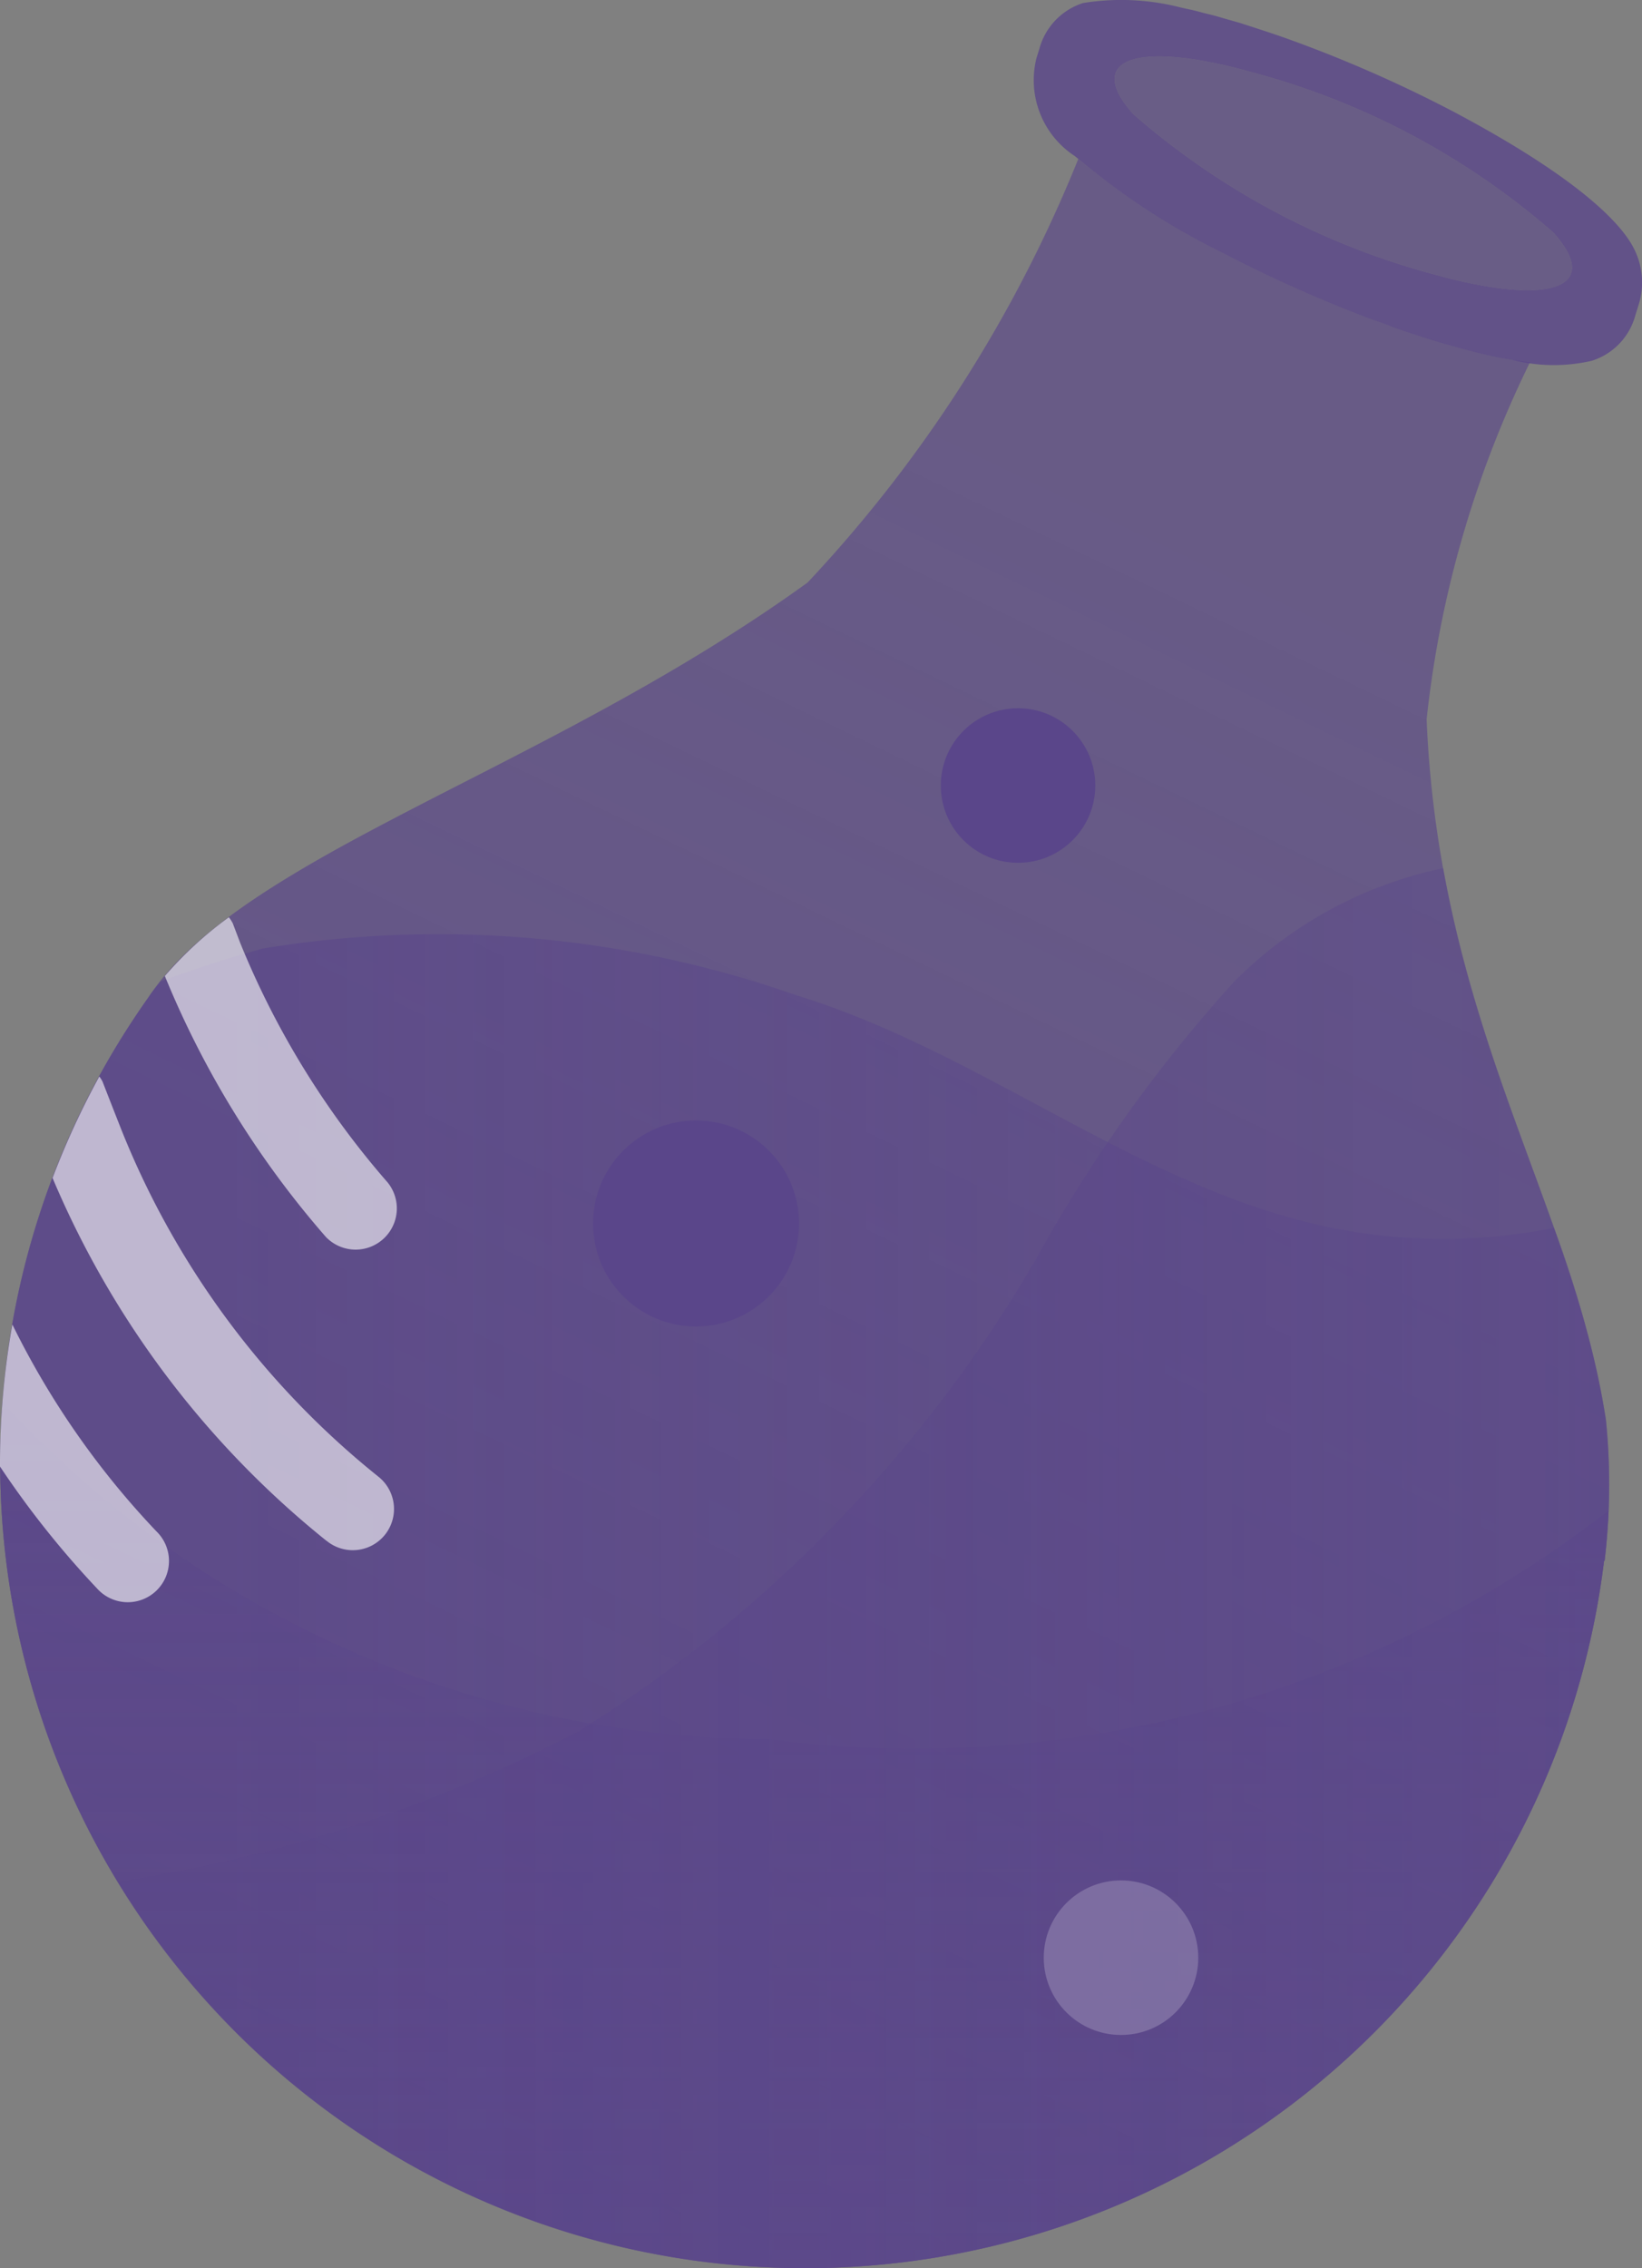
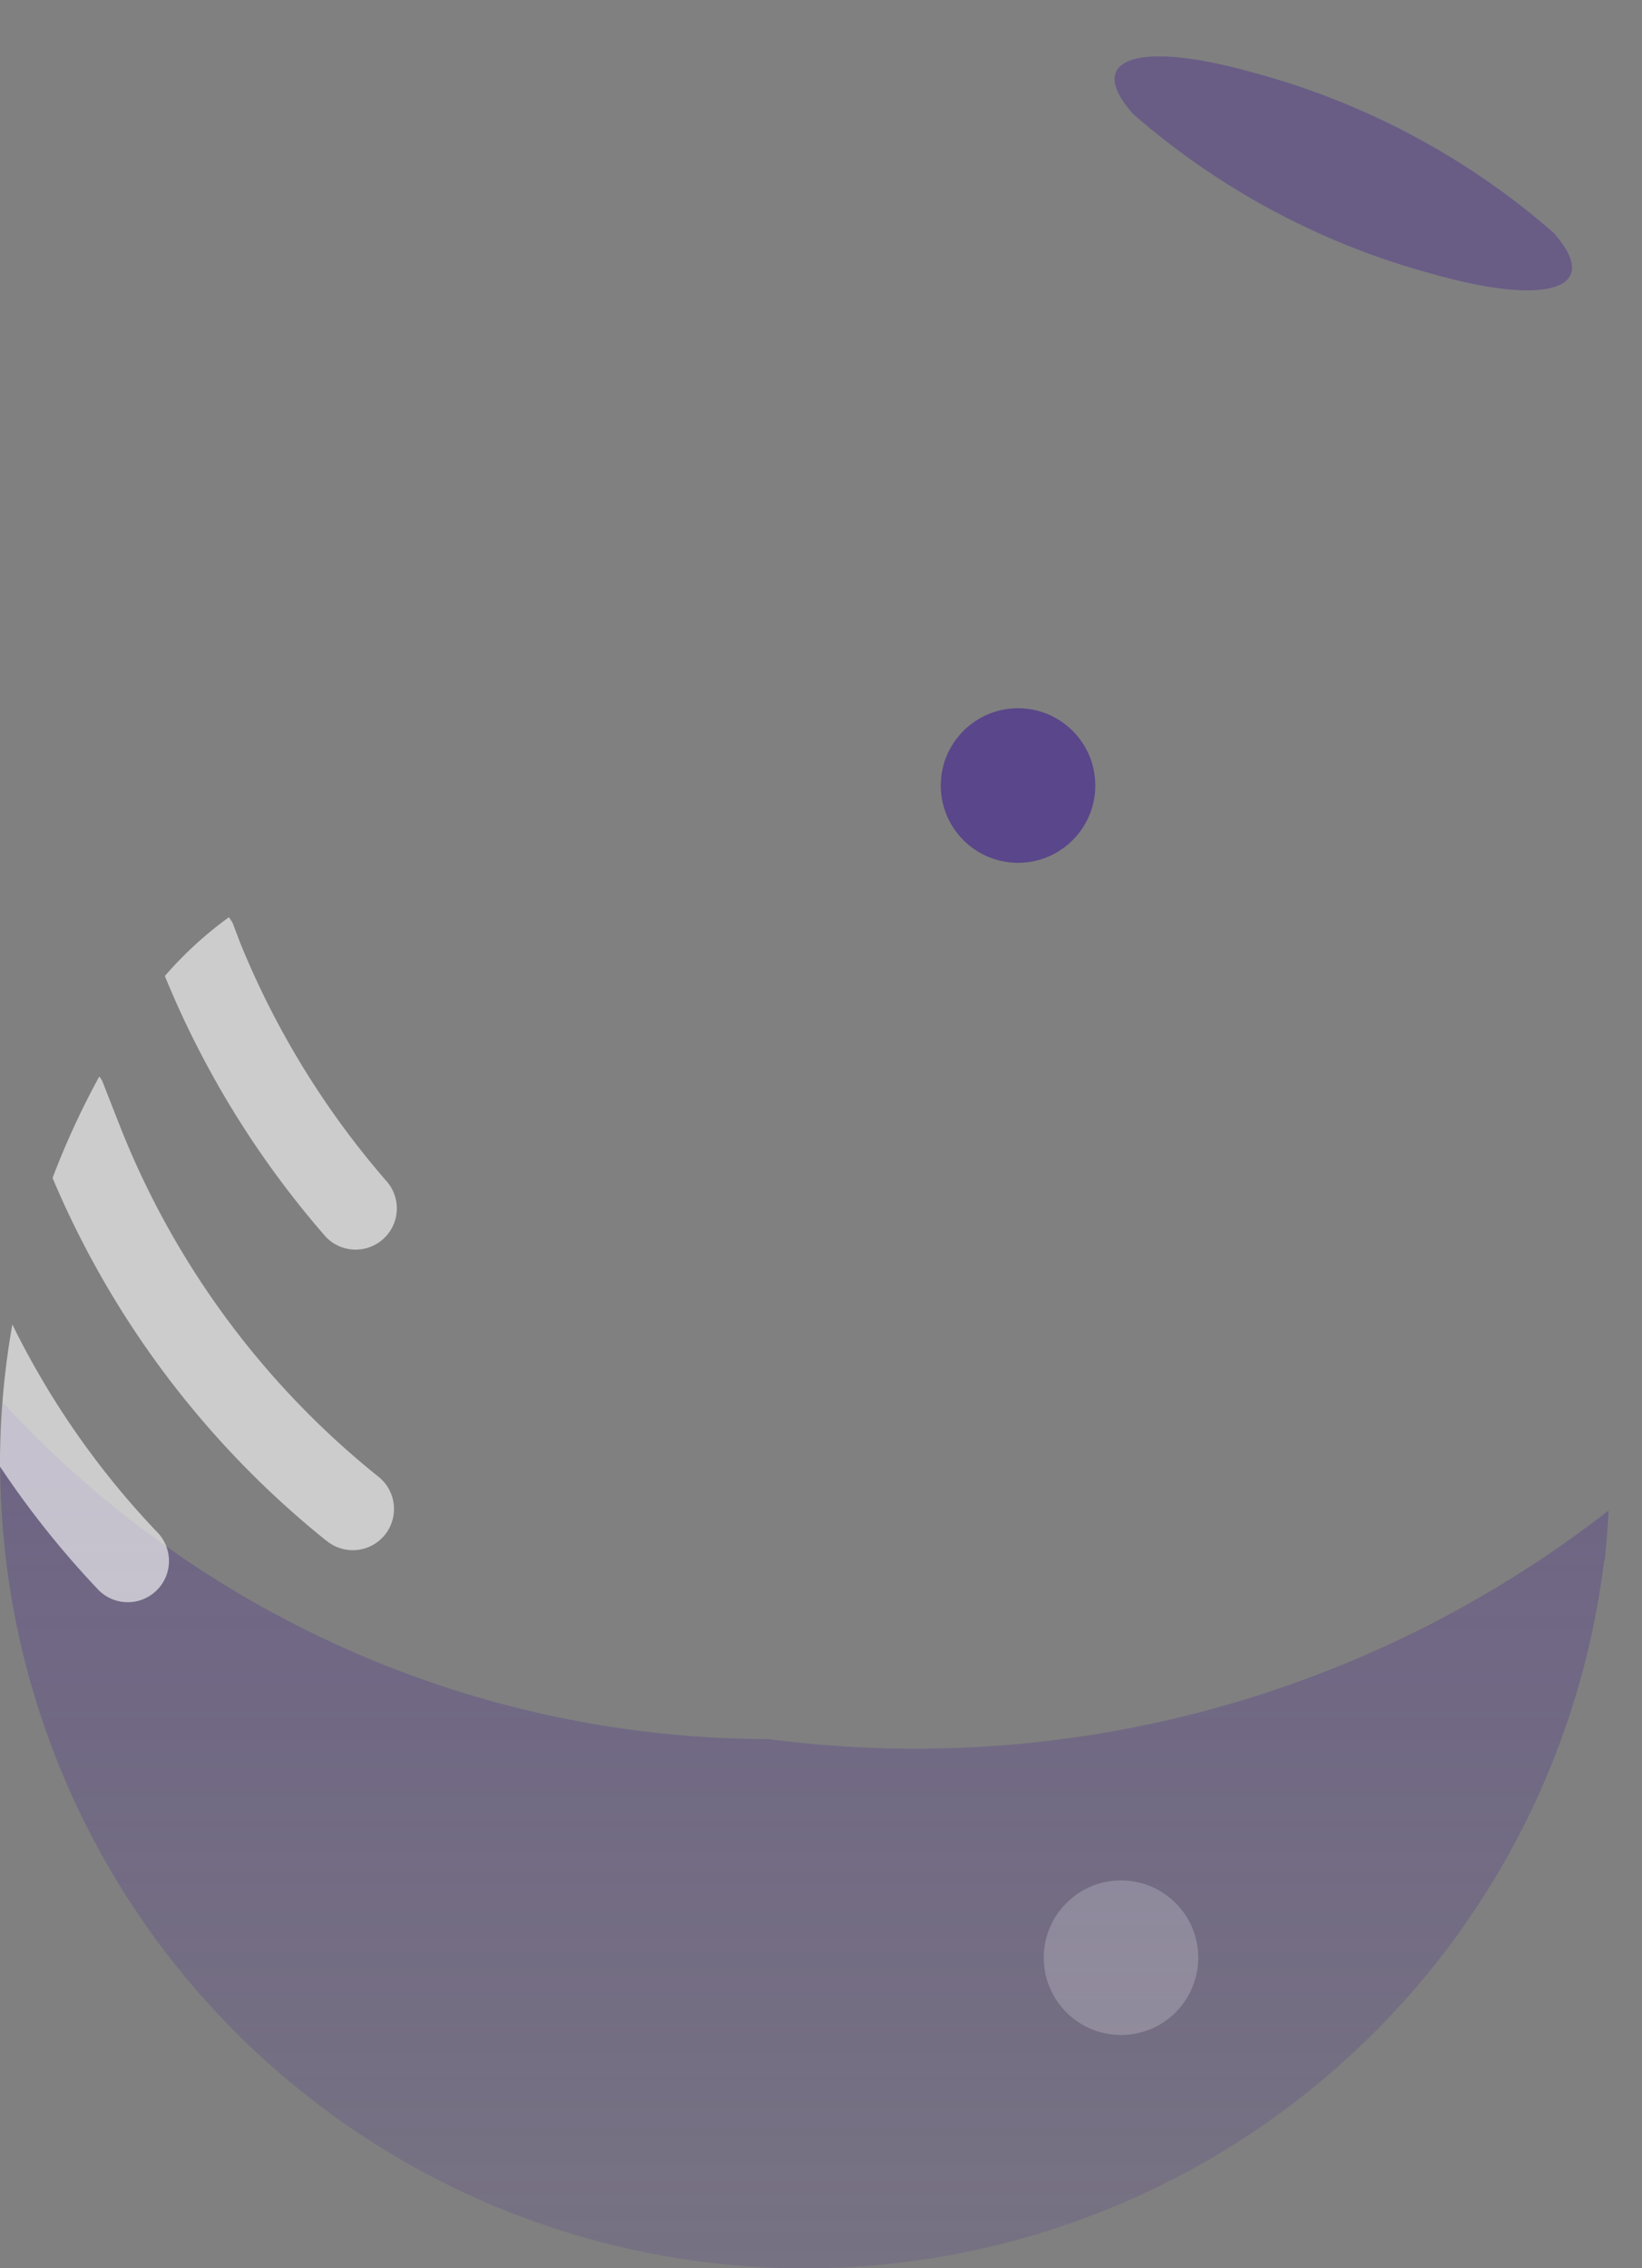
<svg xmlns="http://www.w3.org/2000/svg" xmlns:ns1="http://sodipodi.sourceforge.net/DTD/sodipodi-0.dtd" xmlns:ns2="http://www.inkscape.org/namespaces/inkscape" width="13.029" height="17.993" viewBox="0 0 13.029 17.993" version="1.1" id="svg11383" ns1:docname="Elixir_Purple.svg" ns2:version="0.92.3 (2405546, 2018-03-11)">
  <rect x="0" y="0" width="13.029" height="17.993" fill="#808080" stroke="none" />
  <ns1:namedview pagecolor="#ffffff" bordercolor="#666666" borderopacity="1" objecttolerance="10" gridtolerance="10" guidetolerance="10" ns2:pageopacity="0" ns2:pageshadow="2" ns2:window-width="1920" ns2:window-height="1017" id="namedview11385" showgrid="false" fit-margin-top="0" fit-margin-left="0" fit-margin-right="0" fit-margin-bottom="0" ns2:zoom="48.111111" ns2:cx="7.2033866" ns2:cy="8.9991974" ns2:window-x="-8" ns2:window-y="-8" ns2:window-maximized="1" ns2:current-layer="svg11383" />
  <defs id="defs11348">
    <linearGradient id="ee3107cb-f796-4406-911c-5a17e68e91fb" x1="158.084" y1="192.336" x2="147.539" y2="201.838" gradientTransform="rotate(-22.275,-389.711,467.05)" gradientUnits="userSpaceOnUse">
      <stop offset="0" stop-color="#5a468a" stop-opacity="0.8" id="stop11328" />
      <stop offset="1" stop-color="#5a468a" id="stop11330" />
    </linearGradient>
    <linearGradient id="e74d3aef-2017-49d8-a83e-c6414265589b" x1="1.796" y1="12.695" x2="14.568" y2="12.695" gradientUnits="userSpaceOnUse" gradientTransform="translate(1.797,0.006)">
      <stop offset="0.001" stop-color="#5a468a" id="stop11333" />
      <stop offset="1" stop-color="#5a468a" stop-opacity="0.6" id="stop11335" />
    </linearGradient>
    <linearGradient id="b5250439-e639-4530-8f00-c26def2b7f11" x1="8.18" y1="11.129" x2="8.18" y2="18" gradientUnits="userSpaceOnUse" gradientTransform="translate(1.797,0.006)">
      <stop offset="0" stop-color="#5a468a" stop-opacity="0.6" id="stop11338" />
      <stop offset="1" stop-color="#5a468a" stop-opacity="0.3" id="stop11340" />
    </linearGradient>
    <linearGradient id="f69a20b2-df71-45a7-8f9f-27fa69181fc3" x1="2.737" y1="12.446" x2="14.568" y2="12.446" gradientUnits="userSpaceOnUse" gradientTransform="translate(1.797,0.006)">
      <stop offset="0" stop-color="#5a468a" stop-opacity="0.8" id="stop11343" />
      <stop offset="1" stop-color="#5a468a" stop-opacity="0.6" id="stop11345" />
    </linearGradient>
  </defs>
  <g id="abb3595c-bba7-4eb6-87f2-516b155f6903" transform="translate(-1.797,-0.006)">
    <g id="g11378">
-       <path d="m 13.798,2.86 c -0.132,-0.023 -0.285,-0.058 -0.454,-0.104 v 0 C 13.319,2.747 13.285,2.739 13.26,2.731 13.086,2.682 12.838,2.596 12.833,2.594 12.783,2.572 12.713,2.55 12.661,2.531 12.609,2.512 12.539,2.485 12.488,2.464 a 10.868,10.868 0 0 1 -1.009,-0.463 5.917,5.917 0 0 1 -1.126,-0.734 10.796,10.796 0 0 1 -2.148,3.36 C 6.122,6.132 3.719,6.785 2.972,7.921 a 6.387,6.387 0 1 0 11.553,4.466 l 0.004,0.002 a 5.064,5.064 0 0 0 0.01,-1.122 C 14.285,9.57 13.218,8.14 13.117,5.712 a 8.47,8.47 0 0 1 0.82,-2.832 C 13.894,2.875 13.848,2.868 13.798,2.86 Z" id="path11350" ns2:connector-curvature="0" style="opacity:0.8;fill:url(#ee3107cb-f796-4406-911c-5a17e68e91fb)" />
      <path d="m 14.122,1.85 c 0.397,0.442 -0.028,0.591 -0.947,0.332 A 5.982,5.982 0 0 1 10.79,0.912 C 10.393,0.47 10.817,0.322 11.738,0.581 A 5.98,5.98 0 0 1 14.122,1.85 Z" id="path11352" ns2:connector-curvature="0" style="opacity:0.6;fill:#5a468a" />
-       <path d="M 14.764,1.982 C 14.684,1.817 14.392,1.456 13.338,0.896 A 10.496,10.496 0 0 0 11.983,0.303 C 11.881,0.267 11.744,0.223 11.642,0.19 11.585,0.173 11.528,0.158 11.472,0.141 11.419,0.125 11.364,0.114 11.311,0.099 11.266,0.086 11.205,0.075 11.16,0.064 v 0 A 1.896,1.896 0 0 0 10.391,0.03 0.525,0.525 0 0 0 10.044,0.394 l -0.022,0.07 a 0.25,0.25 0 0 0 -0.011,0.055 0.25,0.25 0 0 1 0.011,-0.055 0.719,0.719 0 0 0 0.305,0.781 5.774,5.774 0 0 0 1.152,0.757 10.862,10.862 0 0 0 1.009,0.463 c 0.052,0.021 0.121,0.048 0.173,0.067 0.052,0.019 0.122,0.041 0.172,0.063 0.005,0.003 0.253,0.088 0.427,0.138 0.025,0.007 0.059,0.016 0.084,0.024 0.169,0.047 0.321,0.082 0.454,0.104 a 1.341,1.341 0 0 0 0.629,0.007 v 0 a 0.519,0.519 0 0 0 0.347,-0.364 v -6e-5 l 0.022,-0.07 A 0.589,0.589 0 0 0 14.764,1.982 Z M 13.175,2.182 A 5.982,5.982 0 0 1 10.79,0.912 C 10.393,0.47 10.817,0.322 11.738,0.581 A 5.98,5.98 0 0 1 14.122,1.85 c 0.397,0.442 -0.028,0.59 -0.947,0.332 z" id="path11354" ns2:connector-curvature="0" style="opacity:0.8;fill:#5a468a" />
      <g id="g11358" style="opacity:0.6">
-         <path d="M 12.334,9.739 C 10.829,9.42 9.587,8.351 8.116,7.901 A 8.574,8.574 0 0 0 3.882,7.53 C 3.608,7.605 3.338,7.694 3.072,7.791 3.038,7.834 3.001,7.877 2.972,7.921 A 6.387,6.387 0 1 0 14.525,12.387 l 0.004,0.002 A 5.067,5.067 0 0 0 14.54,11.266 8.18,8.18 0 0 0 14.128,9.746 4.482,4.482 0 0 1 12.334,9.739 Z" id="path11356" ns2:connector-curvature="0" style="fill:url(#e74d3aef-2017-49d8-a83e-c6414265589b)" />
-       </g>
+         </g>
      <path d="M 10.606,17.522 A 6.384,6.384 0 0 0 14.525,12.387 l 0.004,0.002 c 0.002,-0.017 0.021,-0.183 0.032,-0.402 l -0.008,0.007 a 8.953,8.953 0 0 1 -6.658,1.807 8.287,8.287 0 0 1 -6.067,-2.66 L 1.817,11.129 a 6.385,6.385 0 0 0 8.789,6.393 z" id="path11360" ns2:connector-curvature="0" style="opacity:0.8;fill:url(#b5250439-e639-4530-8f00-c26def2b7f11)" />
      <g id="g11364" style="opacity:0.6">
-         <path d="m 14.525,12.387 0.004,0.002 a 5.067,5.067 0 0 0 0.01,-1.122 C 14.329,9.864 13.566,8.644 13.249,6.893 A 3.274,3.274 0 0 0 11.589,7.794 11.617,11.617 0 0 0 10.022,9.985 10.82,10.82 0 0 1 6.387,13.739 11.68,11.68 0 0 1 2.737,14.932 6.382,6.382 0 0 0 14.525,12.387 Z" id="path11362" ns2:connector-curvature="0" style="fill:url(#f69a20b2-df71-45a7-8f9f-27fa69181fc3)" />
-       </g>
+         </g>
      <path d="m 13.798,2.86 c -0.132,-0.023 -0.285,-0.058 -0.454,-0.104 v 0 C 13.319,2.747 13.285,2.739 13.26,2.731 13.086,2.682 12.838,2.596 12.833,2.594 12.783,2.572 12.713,2.55 12.661,2.531 12.609,2.512 12.539,2.485 12.488,2.464 a 10.868,10.868 0 0 1 -1.009,-0.463 5.917,5.917 0 0 1 -1.126,-0.734 10.796,10.796 0 0 1 -2.148,3.36 C 6.122,6.132 3.719,6.785 2.972,7.921 a 6.387,6.387 0 1 0 11.553,4.466 l 0.004,0.002 a 5.064,5.064 0 0 0 0.01,-1.122 C 14.285,9.57 13.218,8.14 13.117,5.712 a 8.47,8.47 0 0 1 0.82,-2.832 C 13.894,2.875 13.848,2.868 13.798,2.86 Z" id="path11366" ns2:connector-curvature="0" style="fill:none" />
      <g id="g11374">
        <circle cx="9.875" cy="6.237" r="0.613" id="circle11368" style="fill:#5a468a" />
-         <circle cx="7.32" cy="9.711" r="0.817" id="circle11370" style="fill:#5a468a" />
        <circle cx="10.692" cy="15.535" r="0.613" id="circle11372" style="opacity:0.2;fill:#ffffff" />
      </g>
      <path d="m 3.613,7.282 a 0.311,0.311 0 0 1 0.031,0.048 l 0.058,0.153 A 6.765,6.765 0 0 0 4.874,9.387 0.327,0.327 0 0 1 4.383,9.818 7.416,7.416 0 0 1 3.105,7.748 3,3 0 0 1 3.613,7.282 Z M 1.895,10.512 A 6.358,6.358 0 0 0 1.797,11.639 7.305,7.305 0 0 0 2.566,12.605 0.327,0.327 0 1 0 3.039,12.154 6.606,6.606 0 0 1 1.895,10.512 Z M 4.386,12.226 A 0.327,0.327 0 1 0 4.799,11.719 6.726,6.726 0 0 1 2.77,8.992 C 2.749,8.94 2.63,8.636 2.61,8.584 a 0.306,0.306 0 0 0 -0.025,-0.039 6.428,6.428 0 0 0 -0.371,0.805 7.355,7.355 0 0 0 2.172,2.877 z" id="path11376" ns2:connector-curvature="0" style="opacity:0.6;fill:#ffffff" />
    </g>
  </g>
</svg>